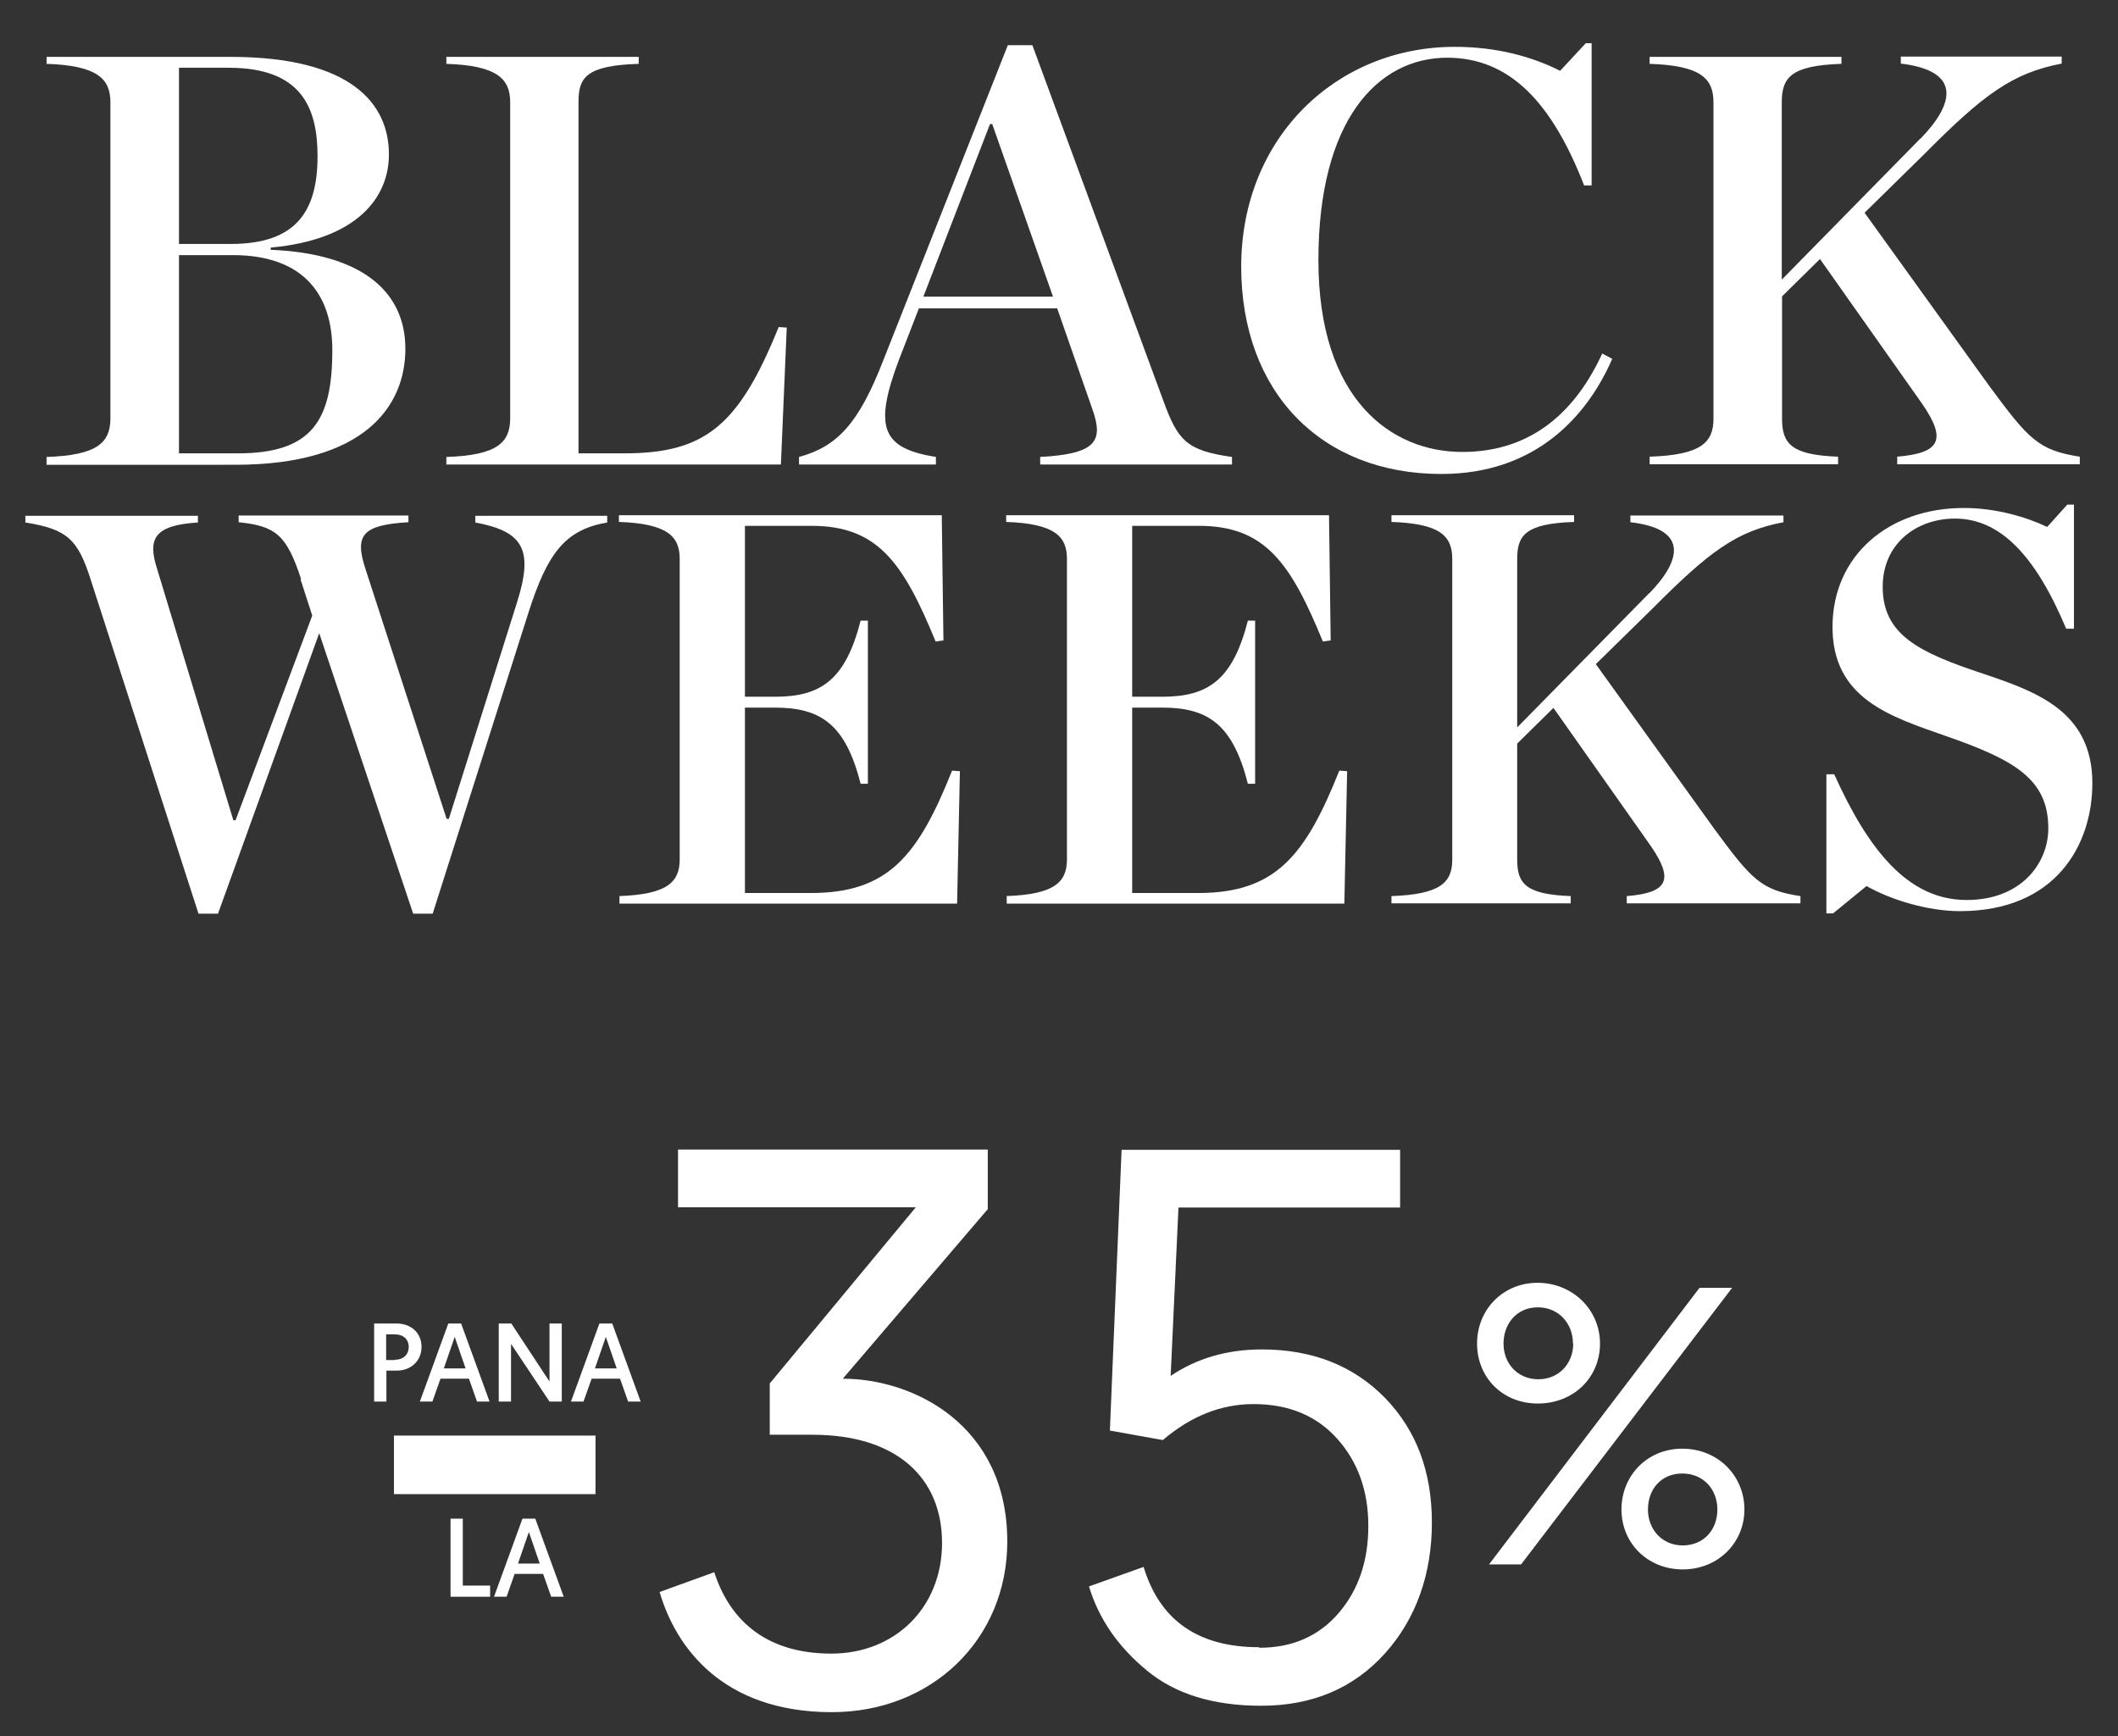
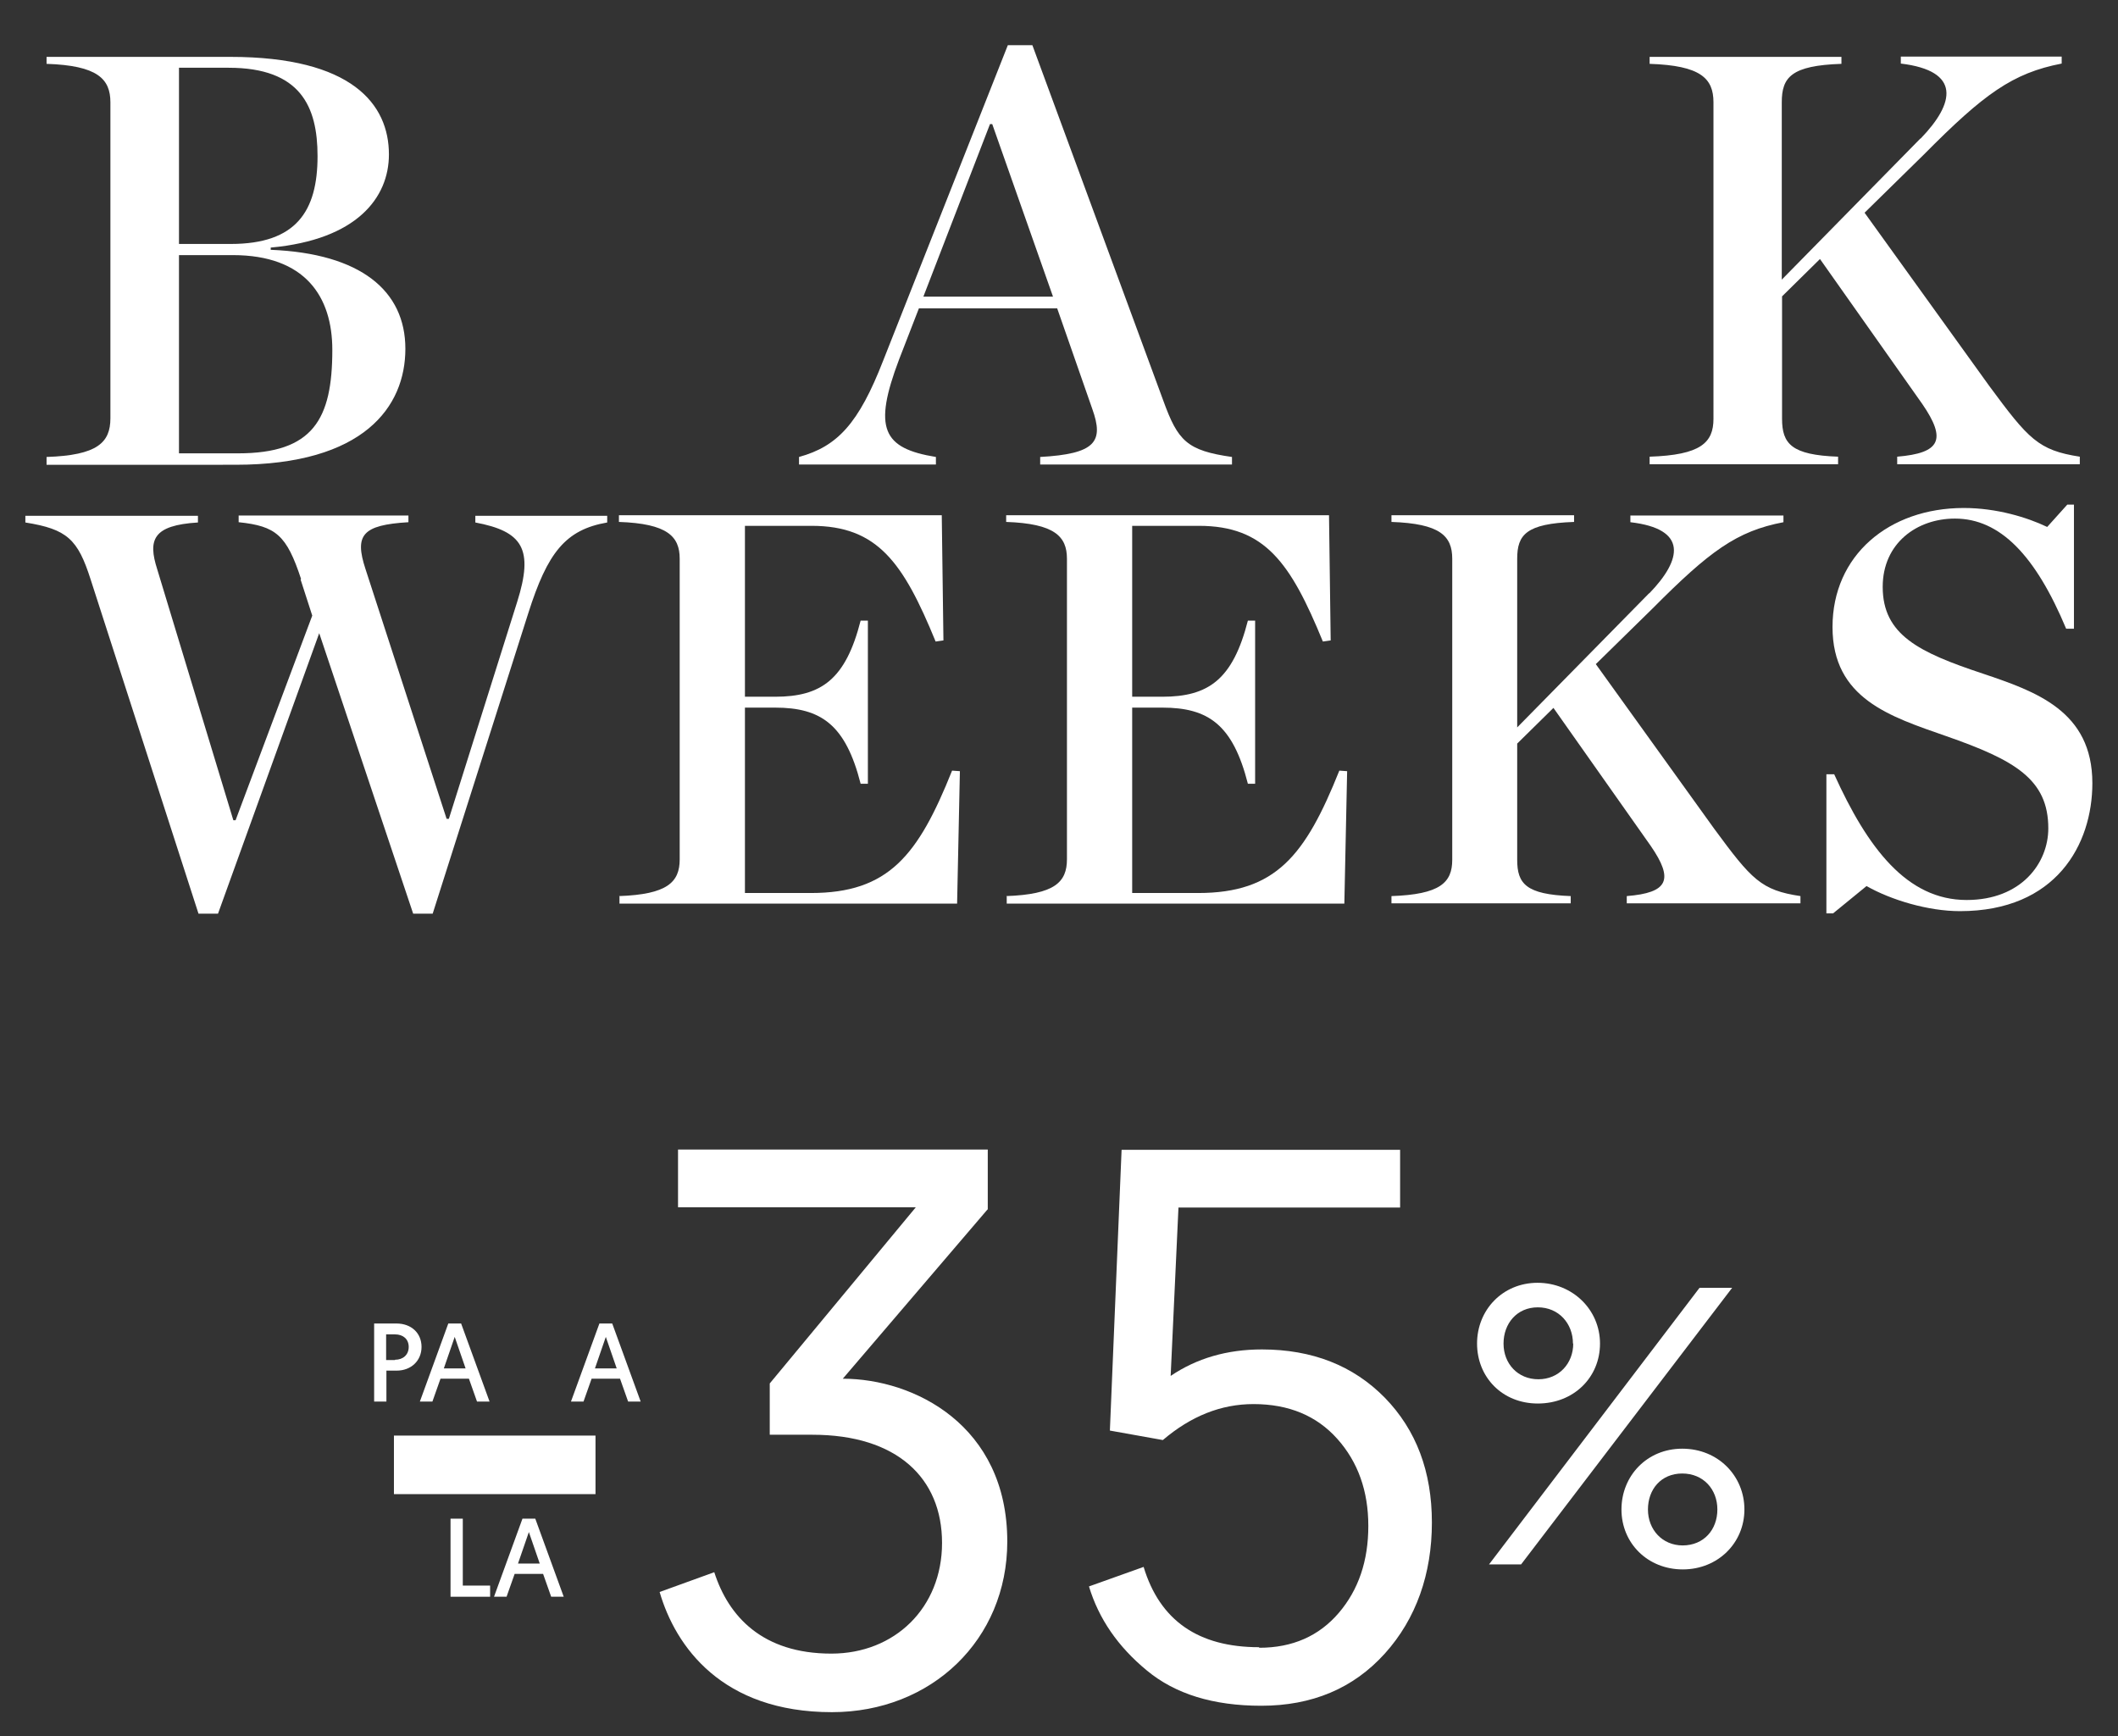
<svg xmlns="http://www.w3.org/2000/svg" id="Warstwa_2" data-name="Warstwa 2" viewBox="0 0 75.97 62.27">
  <rect x="0" y="0" width="75.97" height="62.27" fill="#333333" stroke="none" />
  <defs>
    <style>
      .cls-1 {
        fill: #fff;
      }
    </style>
  </defs>
  <g id="_-35" data-name="-35">
    <g id="RO">
      <g>
        <path class="cls-1" d="M52.98,48.19c0-1.21.92-2.18,2.17-2.18s2.24.96,2.24,2.18-.95,2.15-2.23,2.15-2.18-.95-2.18-2.15ZM60.97,46.19h1.16l-7.57,9.92h-1.15l7.55-9.92ZM56.42,48.19c0-.72-.51-1.3-1.26-1.3s-1.23.58-1.23,1.3.51,1.28,1.25,1.28,1.25-.57,1.25-1.28ZM60.34,51.96c1.29,0,2.23.98,2.23,2.18s-.95,2.15-2.21,2.15-2.2-.94-2.2-2.15.92-2.18,2.18-2.18ZM60.35,55.43c.77,0,1.25-.57,1.25-1.29s-.5-1.29-1.26-1.29-1.23.57-1.23,1.29.51,1.29,1.25,1.29Z" />
        <g>
          <path class="cls-1" d="M14.13,51.49h7.23v2.1h-7.23v-2.1Z" />
          <path class="cls-1" d="M35.42,43.38l-5.19,6.07c2.55,0,5.9,1.67,5.9,5.84,0,3.52-2.72,6.12-6.29,6.12-3.94,0-5.61-2.35-6.18-4.31l1.96-.71c.51,1.59,1.73,2.92,4.2,2.92,2.27,0,3.97-1.64,3.97-3.97s-1.62-3.88-4.65-3.88h-1.53v-1.84l5.24-6.32h-8.53v-2.07h11.11v2.15Z" />
          <path class="cls-1" d="M45.17,59.1c1.19,0,2.14-.42,2.85-1.25s1.06-1.87,1.06-3.12-.37-2.29-1.11-3.12c-.74-.83-1.74-1.25-3.01-1.25-1.16,0-2.24.43-3.25,1.29l-1.9-.34.42-10.07h9.99v2.07h-7.95l-.28,6.04c.93-.63,2.02-.95,3.27-.95,1.81,0,3.28.58,4.41,1.73,1.13,1.16,1.69,2.65,1.69,4.48s-.56,3.45-1.69,4.7c-1.13,1.25-2.61,1.87-4.43,1.87-1.72,0-3.09-.42-4.11-1.27-1.03-.85-1.72-1.85-2.07-3.01l1.96-.7c.58,1.92,1.96,2.88,4.14,2.88Z" />
        </g>
      </g>
      <g>
        <path class="cls-1" d="M13.41,47.47h.81c.53,0,.9.34.9.84s-.38.85-.89.85h-.37v1.11h-.44v-2.8ZM14.17,48.77c.29,0,.49-.18.49-.46s-.2-.45-.49-.45h-.32v.92h.32Z" />
        <path class="cls-1" d="M15.8,49.45l-.29.82h-.45l1.02-2.8h.46l1.02,2.8h-.45l-.29-.82h-1.02ZM16.31,47.95l-.39,1.13h.78l-.39-1.13Z" />
-         <path class="cls-1" d="M17.89,47.47h.45l1.37,2.08v-2.08h.44v2.8h-.44l-1.38-2.07v2.07h-.44v-2.8Z" />
-         <path class="cls-1" d="M21.22,49.45l-.29.82h-.45l1.02-2.8h.46l1.02,2.8h-.45l-.29-.82h-1.02ZM21.73,47.95l-.39,1.13h.78l-.39-1.13Z" />
+         <path class="cls-1" d="M21.22,49.45l-.29.82h-.45l1.02-2.8h.46l1.02,2.8h-.45l-.29-.82h-1.02M21.73,47.95l-.39,1.13h.78l-.39-1.13Z" />
        <path class="cls-1" d="M16.16,54.47h.44v2.4h.98v.4h-1.42v-2.8Z" />
        <path class="cls-1" d="M18.46,56.45l-.29.82h-.45l1.02-2.8h.46l1.02,2.8h-.45l-.29-.82h-1.02ZM18.97,54.95l-.39,1.13h.78l-.39-1.13Z" />
      </g>
    </g>
  </g>
  <g>
    <path class="cls-1" d="M1.67,16.39c1.83-.06,2.29-.52,2.29-1.39V3.67c0-.84-.46-1.32-2.29-1.38v-.25h6.59c4.37,0,5.69,1.7,5.69,3.5,0,1.55-1.15,3.06-4.24,3.34v.08c3.23.13,4.83,1.47,4.83,3.55s-1.49,4.16-6.09,4.16H1.67v-.27ZM8.28,8.75c2.35,0,3.11-1.18,3.11-3.15,0-1.78-.61-3.17-3.19-3.17h-1.78v6.32h1.87ZM8.54,16.26c2.69,0,3.38-1.22,3.38-3.71,0-1.91-.97-3.4-3.57-3.4h-1.93v7.11h2.12Z" />
-     <path class="cls-1" d="M16.01,16.39c1.83-.06,2.29-.52,2.29-1.39V3.67c0-.84-.46-1.32-2.29-1.38v-.25h6.9v.25c-1.91.06-2.16.5-2.16,1.38v12.59h1.64c2.9,0,4.11-.99,5.54-4.53l.29.02-.21,4.91h-12v-.27Z" />
    <path class="cls-1" d="M37.91,11.06h-4.95l-.71,1.83c-.94,2.48-.59,3.19,1.32,3.5v.27h-4.91v-.27c1.38-.38,2.14-1.2,3.02-3.46l4.47-11.31h.88l4.7,12.76c.52,1.43.84,1.78,2.46,2.01v.27h-6.88v-.27c1.99-.11,2.29-.55,1.87-1.72l-1.26-3.61ZM37.77,10.64l-2.18-6.19h-.08l-2.39,6.19h4.66Z" />
-     <path class="cls-1" d="M44.52,9.57c0-4.64,3.42-7.89,7.66-7.89,1.53,0,2.79.36,3.78.86l.92-.99h.21v5.1h-.27c-1.15-2.96-2.66-4.58-4.91-4.58-2.5,0-4.62,2.25-4.62,7.26s2.62,6.88,5.16,6.88,4.09-1.51,5.02-3.53l.36.19c-.9,2.06-2.75,4.13-6.13,4.13-4.3,0-7.18-2.92-7.18-7.45Z" />
    <path class="cls-1" d="M68.89,4.97c1.24-1.28,1.45-2.43-.71-2.69v-.25h5.77v.25c-1.76.34-2.79,1.09-4.93,3.25l-2.14,2.1,4.47,6.21c1.41,1.91,1.76,2.31,3.25,2.54v.27h-6.55v-.27c1.55-.13,1.78-.61.9-1.89l-3.67-5.2-1.36,1.34v4.39c0,.9.34,1.3,2.01,1.36v.27h-6.76v-.27c1.83-.06,2.29-.5,2.29-1.36V3.67c0-.86-.46-1.32-2.29-1.38v-.25h6.88v.25c-1.8.06-2.14.48-2.14,1.38v6.36l4.97-5.06Z" />
    <path class="cls-1" d="M10.8,20.77c-.52-1.58-.9-1.9-2.24-2.04v-.24h6.09v.24c-1.66.1-1.94.46-1.54,1.68l2.91,8.96h.08l2.45-7.78c.6-1.9.2-2.53-1.5-2.85v-.24h4.73v.24c-1.5.26-2.14,1.08-2.83,3.25l-3.43,10.78h-.7l-3.37-10.06-3.63,10.06h-.7l-3.87-11.99c-.46-1.44-.84-1.8-2.34-2.04v-.24h6.19v.24c-1.62.1-1.8.62-1.46,1.68l2.73,9h.08l2.75-7.34-.42-1.3Z" />
    <path class="cls-1" d="M22.2,32.14c1.74-.06,2.18-.5,2.18-1.32v-10.78c0-.8-.44-1.26-2.18-1.32v-.24h11.58l.06,4.49-.28.04c-1.16-2.83-2.08-4.15-4.45-4.15h-2.39v6.13h1.08c1.66,0,2.53-.62,3.07-2.73h.26v5.85h-.26c-.54-2.12-1.42-2.73-3.07-2.73h-1.08v6.65h2.36c2.79,0,3.85-1.34,5.07-4.39l.28.02-.1,4.75h-12.11v-.26Z" />
    <path class="cls-1" d="M36.09,32.14c1.74-.06,2.18-.5,2.18-1.32v-10.78c0-.8-.44-1.26-2.18-1.32v-.24h11.58l.06,4.49-.28.04c-1.16-2.83-2.08-4.15-4.45-4.15h-2.39v6.13h1.08c1.66,0,2.53-.62,3.07-2.73h.26v5.85h-.26c-.54-2.12-1.42-2.73-3.07-2.73h-1.08v6.65h2.36c2.79,0,3.85-1.34,5.07-4.39l.28.02-.1,4.75h-12.11v-.26Z" />
    <path class="cls-1" d="M59.16,21.28c1.18-1.22,1.38-2.31-.68-2.55v-.24h5.49v.24c-1.68.32-2.65,1.04-4.69,3.09l-2.04,2,4.25,5.91c1.34,1.82,1.68,2.2,3.09,2.41v.26h-6.23v-.26c1.48-.12,1.7-.58.86-1.8l-3.49-4.95-1.3,1.28v4.17c0,.86.32,1.24,1.92,1.3v.26h-6.43v-.26c1.74-.06,2.18-.48,2.18-1.3v-10.8c0-.82-.44-1.26-2.18-1.32v-.24h6.55v.24c-1.72.06-2.04.46-2.04,1.32v6.05l4.73-4.81Z" />
    <path class="cls-1" d="M65.51,27.77h.28c1.2,2.65,2.61,4.51,4.75,4.51,1.96,0,2.93-1.32,2.93-2.57,0-1.76-1.2-2.45-3.67-3.31-2-.7-4.07-1.34-4.07-3.91s2.02-4.27,4.71-4.27c1.18,0,2.28.34,2.99.68l.72-.8h.24v4.45h-.28c-1.1-2.63-2.37-3.95-3.99-3.95-1.36,0-2.59.88-2.59,2.45,0,1.72,1.3,2.35,3.59,3.11,1.9.64,3.93,1.34,3.93,3.93,0,2.2-1.3,4.59-4.75,4.59-1.14,0-2.47-.4-3.35-.9l-1.2.98h-.24v-4.99Z" />
  </g>
</svg>